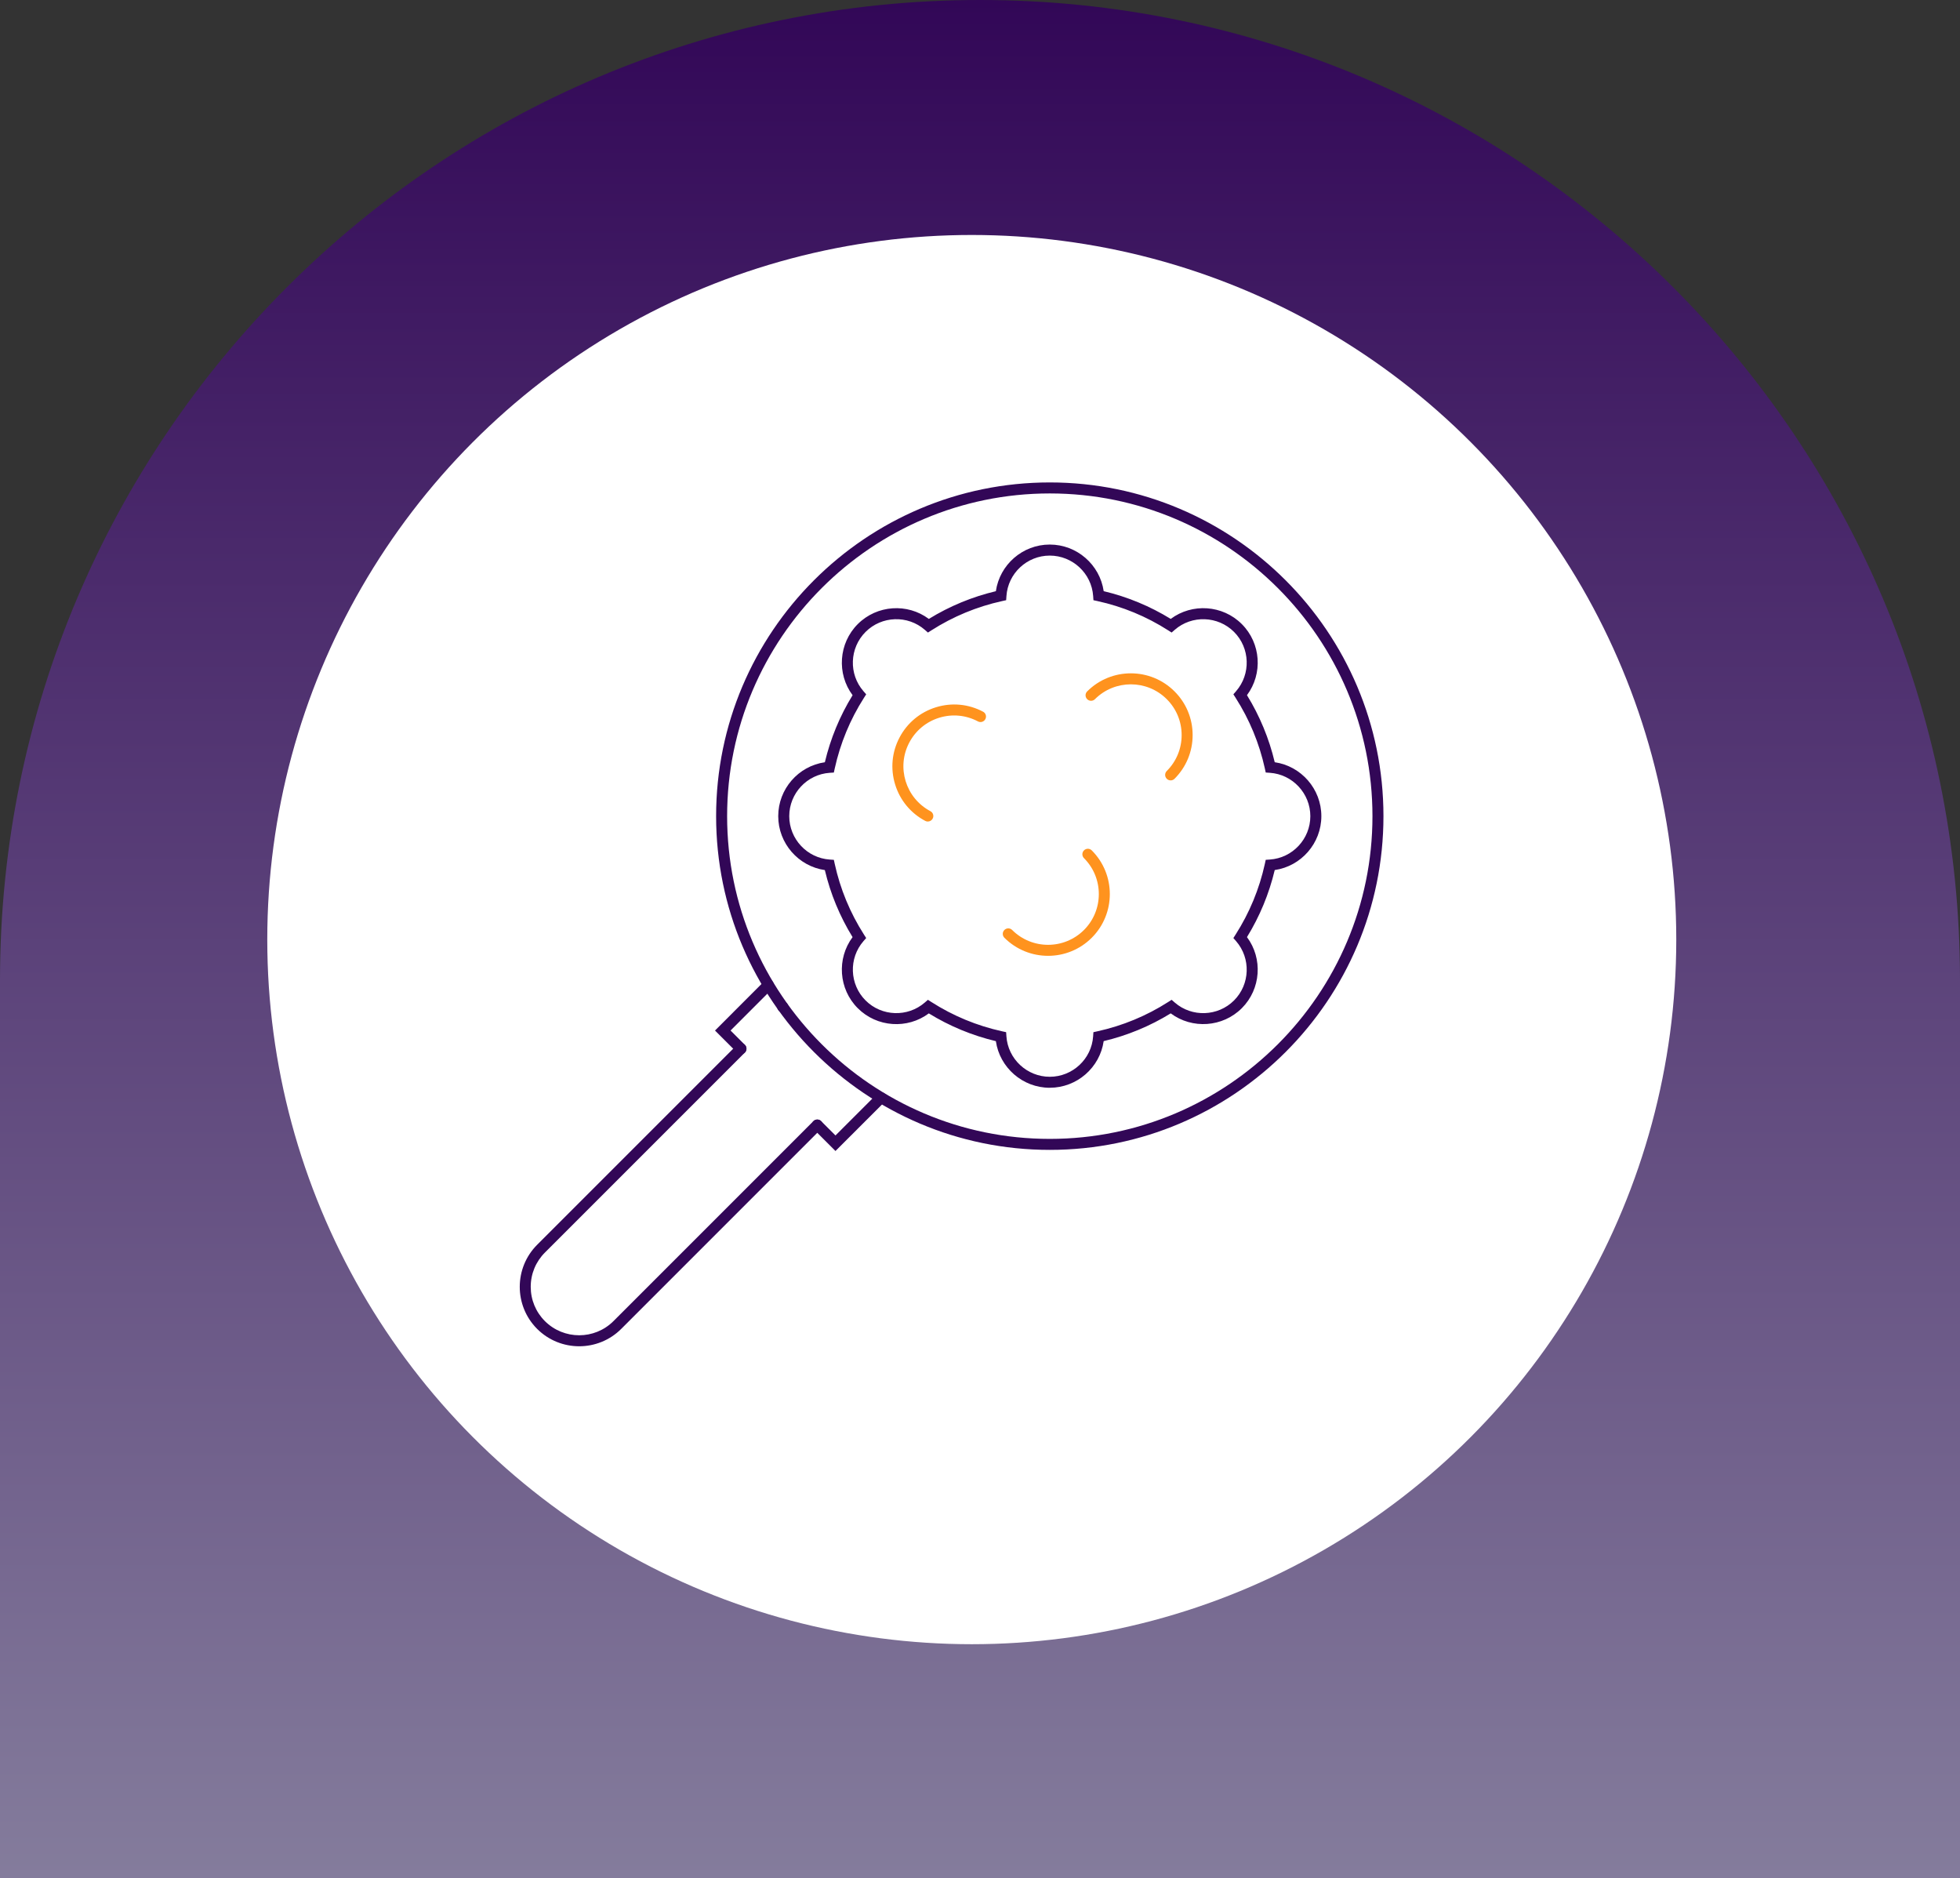
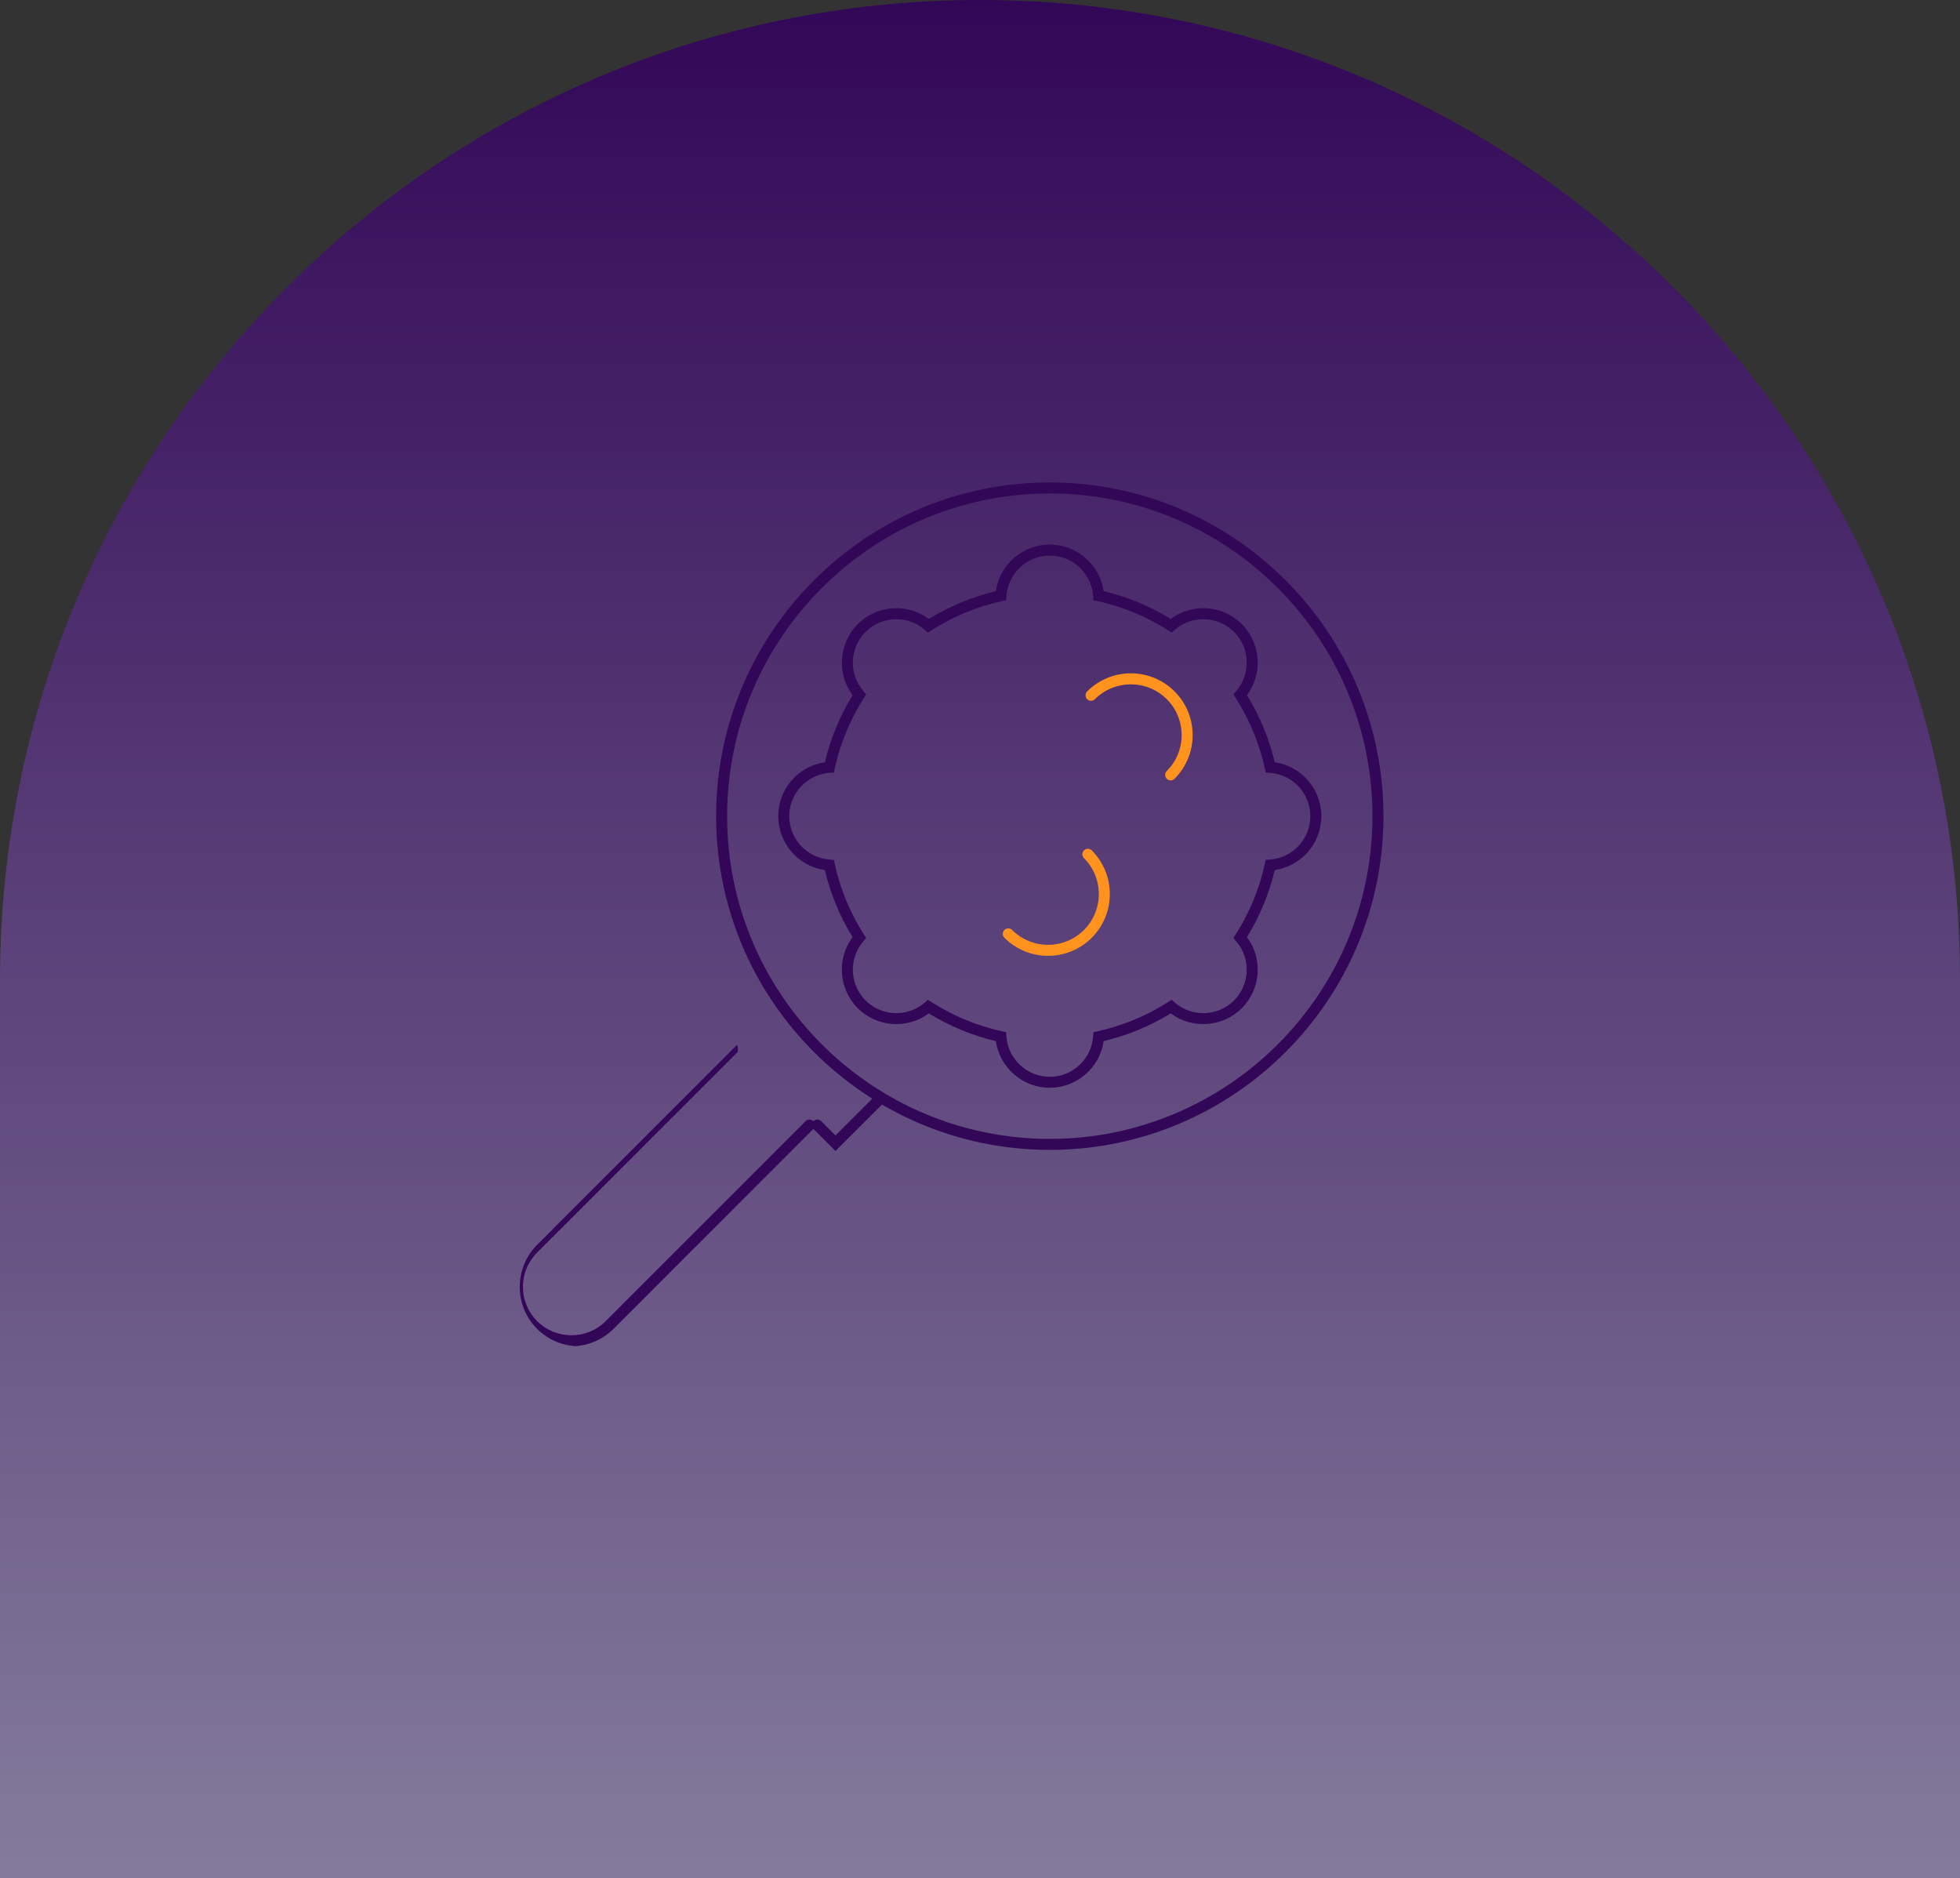
<svg xmlns="http://www.w3.org/2000/svg" id="Layer_2" viewBox="0 0 134.646 129">
  <rect x="0" y="0" width="134.646" height="129" fill="#333333" stroke="none" />
  <defs>
    <style>
      .cls-1 {
        fill: #ff931e;
      }

      .cls-2 {
        fill: #320757;
      }

      .cls-3 {
        fill: url(#linear-gradient);
      }

      .cls-4 {
        fill: #fff;
      }
    </style>
    <linearGradient id="linear-gradient" x1="67.323" y1="129" x2="67.323" y2="0" gradientUnits="userSpaceOnUse">
      <stop offset="0" stop-color="#847c9c" />
      <stop offset="1" stop-color="#320757" />
    </linearGradient>
  </defs>
  <g id="Layer_1-2" data-name="Layer_1">
    <path class="cls-3" d="M0,129v-61.677C0,30.142,30.142,0,67.323,0h0c37.181,0,67.323,30.142,67.323,67.323v61.677H0Z" />
-     <circle class="cls-4" cx="66.758" cy="64.536" r="48.397" />
    <g>
      <path class="cls-2" d="M72.117,74.714c-1.866,0-3.441-1.385-3.704-3.202-1.631-.389-3.178-1.029-4.606-1.907-1.472,1.097-3.564.963-4.881-.356-1.318-1.318-1.454-3.41-.357-4.882-.879-1.429-1.518-2.975-1.905-4.605-1.817-.263-3.202-1.838-3.202-3.705s1.385-3.441,3.203-3.702c.388-1.631,1.028-3.178,1.905-4.605-1.098-1.471-.963-3.565.356-4.884,1.319-1.318,3.412-1.453,4.882-.355,1.428-.878,2.974-1.517,4.605-1.905.262-1.818,1.835-3.203,3.699-3.203h.003c1.866,0,3.441,1.385,3.705,3.202,1.63.387,3.176,1.027,4.605,1.905,1.472-1.096,3.566-.963,4.884.356,1.318,1.318,1.452,3.41.354,4.882.878,1.428,1.518,2.975,1.907,4.606,1.817.263,3.202,1.838,3.202,3.704s-1.385,3.439-3.202,3.702c-.389,1.631-1.029,3.178-1.907,4.606,1.098,1.472.963,3.565-.354,4.882-1.318,1.317-3.411,1.453-4.884.356-1.428.878-2.975,1.518-4.606,1.906-.261,1.816-1.835,3.202-3.702,3.203ZM63.745,68.672l.238.152c1.493.954,3.127,1.63,4.858,2.011l.277.06.019.283c.105,1.559,1.415,2.781,2.98,2.781,1.565-.001,2.874-1.222,2.978-2.78l.019-.283.277-.061c1.731-.381,3.365-1.057,4.858-2.011l.238-.152.213.186c1.177,1.026,2.968.962,4.074-.142,1.105-1.105,1.167-2.894.141-4.073l-.186-.213.152-.238c.954-1.493,1.63-3.127,2.011-4.858l.06-.277.283-.019c1.559-.105,2.781-1.414,2.781-2.978s-1.222-2.875-2.781-2.98l-.283-.019-.06-.277c-.381-1.731-1.057-3.365-2.011-4.858l-.152-.238.186-.213c1.026-1.179.964-2.968-.141-4.073-1.107-1.104-2.895-1.169-4.074-.142l-.213.186-.238-.152c-1.494-.955-3.128-1.63-4.856-2.009l-.277-.06-.019-.283c-.105-1.559-1.415-2.781-2.981-2.781h-.002c-1.565,0-2.871,1.221-2.975,2.78l-.019.283-.277.061c-1.731.381-3.365,1.057-4.858,2.01l-.238.152-.213-.186c-1.177-1.028-2.966-.965-4.072.142-1.107,1.107-1.171,2.896-.143,4.074l.186.213-.152.238c-.953,1.493-1.63,3.128-2.01,4.858l-.061.277-.283.018c-1.559.103-2.78,1.411-2.78,2.977s1.222,2.876,2.781,2.981l.283.019.06.277c.379,1.728,1.055,3.362,2.009,4.856l.152.238-.186.213c-1.025,1.178-.963,2.967.144,4.073,1.104,1.105,2.893,1.167,4.071.142l.213-.186Z" />
      <path class="cls-1" d="M80.42,53.601c-.097,0-.193-.037-.267-.111-.148-.148-.148-.387,0-.534.659-.659,1.022-1.534,1.022-2.467s-.363-1.807-1.022-2.466c-1.36-1.36-3.573-1.36-4.934,0-.148.148-.387.148-.534,0s-.148-.387,0-.534c1.655-1.655,4.347-1.655,6.002,0,.802.801,1.243,1.867,1.243,3s-.441,2.2-1.243,3.001c-.074.074-.17.111-.267.111Z" />
      <path class="cls-1" d="M71.999,65.651c-1.087,0-2.173-.414-3.001-1.241-.148-.148-.148-.387,0-.534s.387-.148.534,0c1.36,1.359,3.573,1.359,4.934,0,1.36-1.36,1.36-3.573,0-4.934-.148-.148-.148-.387,0-.534s.387-.148.534,0c1.655,1.655,1.655,4.347,0,6.002-.828.827-1.914,1.241-3.001,1.241Z" />
-       <path class="cls-1" d="M63.74,56.428c-.06,0-.12-.014-.177-.044-1.002-.53-1.737-1.419-2.07-2.502-.333-1.084-.225-2.232.306-3.234.53-1.002,1.419-1.737,2.502-2.07,1.084-.334,2.232-.225,3.234.306.184.097.255.326.156.51-.097.184-.325.255-.51.156-.823-.436-1.768-.525-2.658-.252-.89.274-1.621.879-2.057,1.703-.901,1.699-.25,3.815,1.45,4.715.184.097.255.326.156.51-.067.128-.198.201-.333.201Z" />
      <path class="cls-2" d="M72.117,78.98c-12.639,0-22.922-10.283-22.922-22.922s10.283-22.922,22.922-22.922,22.922,10.283,22.922,22.922-10.283,22.922-22.922,22.922ZM72.117,33.892c-12.223,0-22.166,9.943-22.166,22.166s9.943,22.167,22.166,22.167,22.167-9.944,22.167-22.167-9.944-22.166-22.167-22.166Z" />
-       <path class="cls-2" d="M53.772,69.539c-.087,0-.175-.03-.246-.091-.159-.136-.177-.375-.041-.533.136-.159.378-.179.535-.044.159.136.179.372.044.53l-.004.005c-.075.087-.181.132-.287.132Z" />
-       <path class="cls-2" d="M39.79,92.469c-1.046,0-2.093-.398-2.89-1.193-1.593-1.593-1.592-4.186.002-5.78l13.733-13.733c.148-.148.387-.148.534,0s.148.387,0,.534l-13.733,13.733c-.63.63-.977,1.467-.977,2.356s.346,1.726.974,2.355c1.3,1.297,3.413,1.297,4.71,0l13.734-13.734c.148-.148.387-.148.534,0s.148.387,0,.534l-13.734,13.734c-.795.795-1.841,1.194-2.888,1.194Z" />
+       <path class="cls-2" d="M39.79,92.469c-1.046,0-2.093-.398-2.89-1.193-1.593-1.593-1.592-4.186.002-5.78l13.733-13.733s.148.387,0,.534l-13.733,13.733c-.63.63-.977,1.467-.977,2.356s.346,1.726.974,2.355c1.3,1.297,3.413,1.297,4.71,0l13.734-13.734c.148-.148.387-.148.534,0s.148.387,0,.534l-13.734,13.734c-.795.795-1.841,1.194-2.888,1.194Z" />
      <path class="cls-2" d="M57.395,79.057l-1.517-1.516c-.148-.148-.148-.387,0-.534s.387-.148.534,0l.983.982,2.863-2.861c.148-.148.387-.148.534,0s.148.387,0,.534l-3.397,3.395Z" />
-       <path class="cls-2" d="M50.903,72.409c-.097,0-.193-.037-.267-.111l-1.517-1.516,3.395-3.398c.148-.148.387-.148.534,0s.148.387,0,.534l-2.861,2.864.983.982c.148.148.148.387,0,.534-.074.074-.17.111-.267.111Z" />
    </g>
  </g>
</svg>